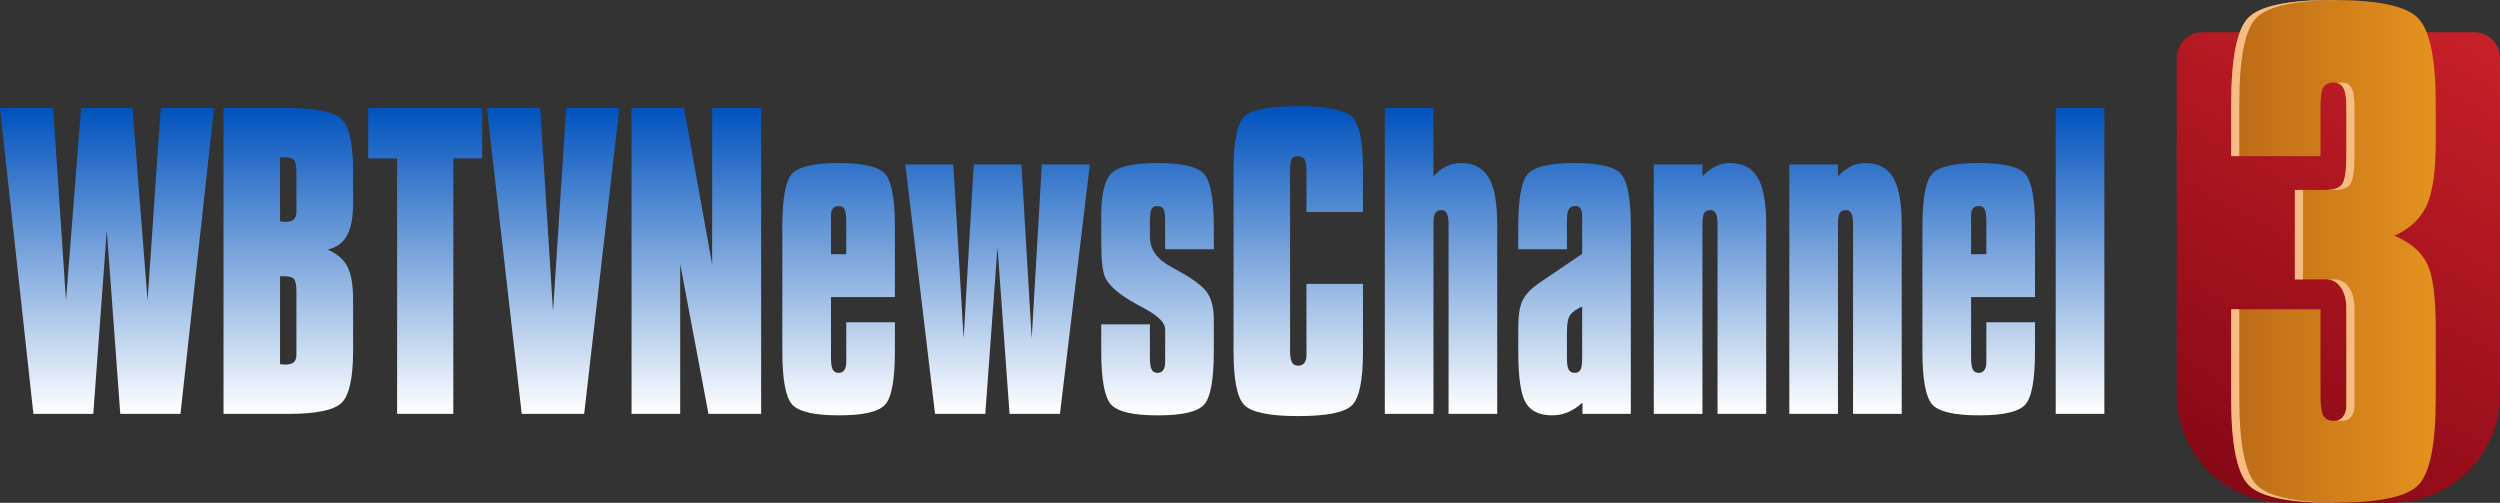
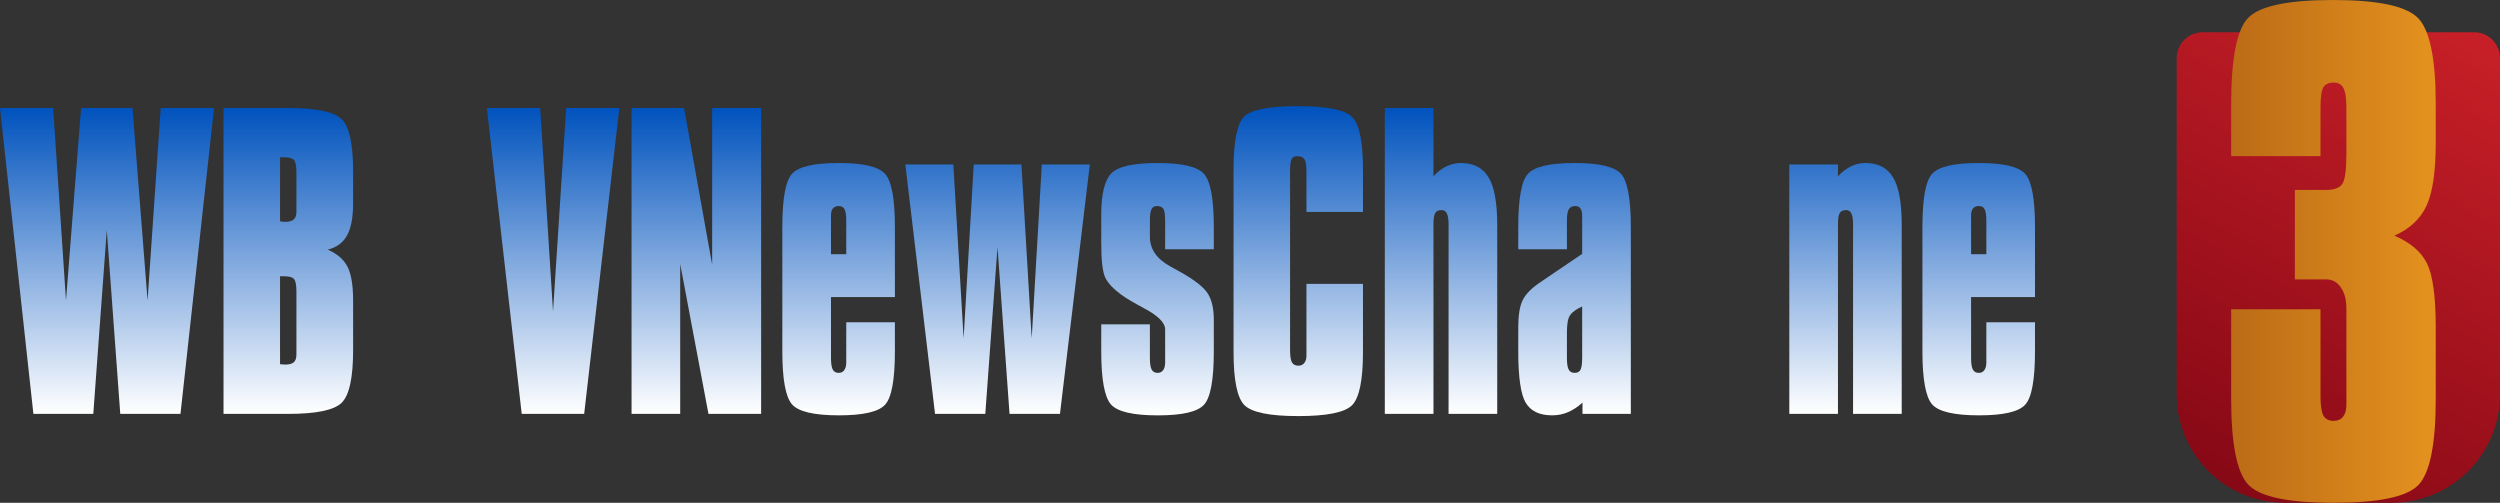
<svg xmlns="http://www.w3.org/2000/svg" xmlns:ns1="http://www.inkscape.org/namespaces/inkscape" xmlns:ns2="http://sodipodi.sourceforge.net/DTD/sodipodi-0.dtd" xmlns:xlink="http://www.w3.org/1999/xlink" width="615.423mm" height="123.774mm" viewBox="0 0 615.423 123.774" version="1.1" id="svg111107" ns1:version="1.1 (c68e22c387, 2021-05-23)" ns2:docname="WBTVNewsChannel3_logo.svg">
  <rect x="0" y="0" width="615.423" height="123.774" fill="#333333" stroke="none" />
  <ns2:namedview id="namedview111109" pagecolor="#505050" bordercolor="#eeeeee" borderopacity="1" ns1:pageshadow="0" ns1:pageopacity="0" ns1:pagecheckerboard="0" ns1:document-units="mm" showgrid="false" ns1:zoom="0.17512003" ns1:cx="2001.4843" ns1:cy="842.27942" ns1:window-width="1366" ns1:window-height="715" ns1:window-x="-8" ns1:window-y="-8" ns1:window-maximized="1" ns1:current-layer="svg111107" ns1:snap-bbox="true" ns1:bbox-paths="true" ns1:bbox-nodes="true" ns1:snap-bbox-edge-midpoints="true" ns1:snap-bbox-midpoints="true" ns1:object-paths="true" ns1:snap-intersection-paths="true" ns1:snap-smooth-nodes="true" ns1:snap-midpoints="true" />
  <defs id="defs111104">
    <linearGradient ns1:collect="always" id="linearGradient137286">
      <stop style="stop-color:#880916;stop-opacity:1;" offset="0" id="stop137282" />
      <stop style="stop-color:#c92028;stop-opacity:1" offset="1" id="stop137284" />
    </linearGradient>
    <linearGradient ns1:collect="always" id="linearGradient124955">
      <stop style="stop-color:#bc6b17;stop-opacity:1;" offset="0" id="stop124951" />
      <stop style="stop-color:#e4921e;stop-opacity:1" offset="1" id="stop124953" />
    </linearGradient>
    <linearGradient ns1:collect="always" id="linearGradient115397">
      <stop style="stop-color:#0052bd;stop-opacity:1;" offset="0" id="stop115393" />
      <stop style="stop-color:#ffffff;stop-opacity:1" offset="1" id="stop115395" />
    </linearGradient>
    <linearGradient ns1:collect="always" xlink:href="#linearGradient115397" id="linearGradient115399" x1="-265.475" y1="116.612" x2="-265.475" y2="191.907" gradientUnits="userSpaceOnUse" gradientTransform="translate(265.475,-90.025)" />
    <linearGradient ns1:collect="always" xlink:href="#linearGradient115397" id="linearGradient115401" x1="-265.475" y1="116.612" x2="-265.475" y2="191.907" gradientUnits="userSpaceOnUse" gradientTransform="translate(265.475,-90.025)" />
    <linearGradient ns1:collect="always" xlink:href="#linearGradient115397" id="linearGradient115403" x1="-265.475" y1="116.612" x2="-265.475" y2="191.907" gradientUnits="userSpaceOnUse" gradientTransform="translate(265.475,-90.025)" />
    <linearGradient ns1:collect="always" xlink:href="#linearGradient115397" id="linearGradient115405" x1="-265.475" y1="116.612" x2="-265.475" y2="191.907" gradientUnits="userSpaceOnUse" gradientTransform="translate(265.475,-90.025)" />
    <linearGradient ns1:collect="always" xlink:href="#linearGradient115397" id="linearGradient115407" x1="-265.475" y1="116.612" x2="-265.475" y2="191.907" gradientUnits="userSpaceOnUse" gradientTransform="translate(265.475,-90.025)" />
    <linearGradient ns1:collect="always" xlink:href="#linearGradient115397" id="linearGradient115409" x1="-265.475" y1="116.612" x2="-265.475" y2="191.907" gradientUnits="userSpaceOnUse" gradientTransform="translate(265.475,-90.025)" />
    <linearGradient ns1:collect="always" xlink:href="#linearGradient115397" id="linearGradient115411" x1="-265.475" y1="116.612" x2="-265.475" y2="191.907" gradientUnits="userSpaceOnUse" gradientTransform="translate(265.475,-90.025)" />
    <linearGradient ns1:collect="always" xlink:href="#linearGradient115397" id="linearGradient115413" x1="-265.475" y1="116.612" x2="-265.475" y2="191.907" gradientUnits="userSpaceOnUse" gradientTransform="translate(265.475,-90.025)" />
    <linearGradient ns1:collect="always" xlink:href="#linearGradient115397" id="linearGradient115415" x1="-265.475" y1="116.612" x2="-265.475" y2="191.907" gradientUnits="userSpaceOnUse" gradientTransform="translate(265.475,-90.025)" />
    <linearGradient ns1:collect="always" xlink:href="#linearGradient115397" id="linearGradient115417" x1="-265.475" y1="116.612" x2="-265.475" y2="191.907" gradientUnits="userSpaceOnUse" gradientTransform="translate(265.475,-90.025)" />
    <linearGradient ns1:collect="always" xlink:href="#linearGradient115397" id="linearGradient115419" x1="-265.475" y1="116.612" x2="-265.475" y2="191.907" gradientUnits="userSpaceOnUse" gradientTransform="translate(265.475,-90.025)" />
    <linearGradient ns1:collect="always" xlink:href="#linearGradient115397" id="linearGradient115421" x1="-265.475" y1="116.612" x2="-265.475" y2="191.907" gradientUnits="userSpaceOnUse" gradientTransform="translate(265.475,-90.025)" />
    <linearGradient ns1:collect="always" xlink:href="#linearGradient115397" id="linearGradient115423" x1="-265.475" y1="116.612" x2="-265.475" y2="191.907" gradientUnits="userSpaceOnUse" gradientTransform="translate(265.475,-90.025)" />
    <linearGradient ns1:collect="always" xlink:href="#linearGradient115397" id="linearGradient115425" x1="-265.475" y1="116.612" x2="-265.475" y2="191.907" gradientUnits="userSpaceOnUse" gradientTransform="translate(265.475,-90.025)" />
    <linearGradient ns1:collect="always" xlink:href="#linearGradient115397" id="linearGradient115427" x1="-265.475" y1="116.612" x2="-265.475" y2="191.907" gradientUnits="userSpaceOnUse" gradientTransform="translate(265.475,-90.025)" />
    <linearGradient ns1:collect="always" xlink:href="#linearGradient124955" id="linearGradient124957" x1="283.77" y1="213.799" x2="334.13" y2="213.799" gradientUnits="userSpaceOnUse" gradientTransform="translate(265.475,-90.025)" />
    <linearGradient ns1:collect="always" xlink:href="#linearGradient137286" id="linearGradient137288" x1="553.432" y1="119.283" x2="615.423" y2="7.936" gradientUnits="userSpaceOnUse" />
  </defs>
  <path d="M 8.222,101.882 0,26.587 h 13.084 l 3.162,47.404 3.716,-47.404 h 12.649 l 3.716,47.404 3.241,-47.404 h 13.124 l -8.262,75.295 H 29.607 l -3.32,-45.231 -3.32,45.231 z" style="font-size:86.641px;line-height:1.25;font-family:'Compacta Bd BT';-inkscape-font-specification:'Compacta Bd BT';text-align:start;text-anchor:start;fill:url(#linearGradient115399);fill-opacity:1;stroke:none;stroke-width:2.166" id="path113962" />
  <path d="m 72.971,85.945 v -14.217 q 0,-2.354 -0.593,-3.034 -0.553,-0.679 -2.372,-0.679 h -1.067 v 21.642 q 0.198,0 0.632,0.045 0.435,0.045 0.593,0.045 1.502,0 2.135,-0.543 0.672,-0.589 0.672,-1.902 z m 0,-35.135 v -8.376 q 0,-2.354 -0.593,-3.034 -0.553,-0.679 -2.372,-0.679 h -1.067 v 15.756 q 0.198,0 0.632,0.091 0.435,0.045 0.593,0.045 1.502,0 2.135,-0.589 0.672,-0.589 0.672,-1.856 z M 55.025,101.882 V 26.587 h 15.851 q 10.357,0 13.203,2.717 2.846,2.671 2.846,12.859 v 7.878 q 0,5.207 -1.502,7.923 -1.463,2.671 -4.743,3.486 3.518,1.539 4.862,4.211 1.384,2.671 1.384,8.331 v 12.225 q 0,10.278 -2.886,12.994 -2.846,2.671 -13.084,2.671 z" style="font-size:86.641px;line-height:1.25;font-family:'Compacta Bd BT';-inkscape-font-specification:'Compacta Bd BT';text-align:start;text-anchor:start;fill:url(#linearGradient115401);fill-opacity:1;stroke:none;stroke-width:2.166" id="path113964" />
-   <path d="M 97.756,101.882 V 38.993 H 90.64 V 26.587 h 28.066 v 12.406 h -7.115 v 62.889 z" style="font-size:86.641px;line-height:1.25;font-family:'Compacta Bd BT';-inkscape-font-specification:'Compacta Bd BT';text-align:start;text-anchor:start;fill:url(#linearGradient115403);fill-opacity:1;stroke:none;stroke-width:2.166" id="path113966" />
  <path d="m 128.43,101.882 -8.578,-75.295 h 13.124 l 3.162,50.076 3.241,-50.076 h 13.084 l -8.657,75.295 z" style="font-size:86.641px;line-height:1.25;font-family:'Compacta Bd BT';-inkscape-font-specification:'Compacta Bd BT';text-align:start;text-anchor:start;fill:url(#linearGradient115405);fill-opacity:1;stroke:none;stroke-width:2.166" id="path113968" />
  <path d="M 155.468,101.882 V 26.587 h 12.926 l 6.918,38.576 V 26.587 h 12.056 v 75.295 h -12.966 l -6.957,-36.9 v 36.9 z" style="font-size:86.641px;line-height:1.25;font-family:'Compacta Bd BT';-inkscape-font-specification:'Compacta Bd BT';text-align:start;text-anchor:start;fill:url(#linearGradient115407);fill-opacity:1;stroke:none;stroke-width:2.166" id="path113970" />
  <path d="m 208.319,62.582 v -8.195 q 0,-2.128 -0.435,-2.898 -0.395,-0.77 -1.423,-0.77 -0.909,0 -1.423,0.589 -0.474,0.589 -0.474,1.721 v 1.358 8.195 z m 0,16.752 h 11.977 v 7.154 q 0,10.504 -2.411,13.13 -2.372,2.626 -11.345,2.626 -9.21,0 -11.582,-2.717 -2.372,-2.762 -2.372,-13.04 V 55.881 q 0,-10.64 2.451,-13.175 2.49,-2.581 11.424,-2.581 9.092,0 11.463,2.717 2.372,2.717 2.372,13.04 V 73.132 H 204.563 v 14.941 q 0,2.083 0.435,2.898 0.435,0.815 1.463,0.815 0.87,0 1.344,-0.634 0.514,-0.679 0.514,-1.902 v -1.177 z" style="font-size:86.641px;line-height:1.25;font-family:'Compacta Bd BT';-inkscape-font-specification:'Compacta Bd BT';text-align:start;text-anchor:start;fill:url(#linearGradient115409);fill-opacity:1;stroke:none;stroke-width:2.166" id="path113972" />
  <path d="m 230.178,101.882 -7.313,-61.395 h 11.819 l 2.53,42.832 2.49,-42.832 h 11.74 l 2.53,42.832 2.49,-42.832 h 11.819 l -7.352,61.395 h -12.412 l -2.965,-41.066 -3.004,41.066 z" style="font-size:86.641px;line-height:1.25;font-family:'Compacta Bd BT';-inkscape-font-specification:'Compacta Bd BT';text-align:start;text-anchor:start;fill:url(#linearGradient115411);fill-opacity:1;stroke:none;stroke-width:2.166" id="path113974" />
  <path d="m 271.091,79.833 h 11.977 v 8.24 q 0,2.083 0.435,2.898 0.435,0.815 1.463,0.815 0.87,0 1.344,-0.634 0.514,-0.679 0.514,-1.902 v -1.177 -6.973 q 0,-2.49 -5.257,-5.252 -3.597,-1.902 -5.613,-3.35 -2.886,-2.128 -3.874,-4.165 -0.988,-2.083 -0.988,-8.557 v -6.837 q 0,-7.742 2.49,-10.278 2.49,-2.535 11.384,-2.535 9.092,0 11.463,2.717 2.372,2.717 2.372,13.04 v 5.478 h -11.977 v -6.973 q 0,-2.309 -0.435,-2.988 -0.435,-0.679 -1.621,-0.679 -0.909,0 -1.304,0.77 -0.395,0.724 -0.395,2.898 v 3.894 q 0,4.573 5.099,7.335 1.581,0.86 2.53,1.404 5.139,2.898 6.601,5.207 1.502,2.309 1.502,6.475 v 2.219 5.569 q 0,10.504 -2.411,13.13 -2.372,2.626 -11.345,2.626 -9.21,0 -11.582,-2.717 -2.372,-2.762 -2.372,-13.04 z" style="font-size:86.641px;line-height:1.25;font-family:'Compacta Bd BT';-inkscape-font-specification:'Compacta Bd BT';text-align:start;text-anchor:start;fill:url(#linearGradient115413);fill-opacity:1;stroke:none;stroke-width:2.166" id="path113976" />
  <path d="m 303.663,41.71 q 0,-10.504 2.648,-13.04 2.648,-2.535 13.203,-2.535 10.791,0 13.4,2.717 2.609,2.717 2.609,12.859 V 52.169 H 321.609 V 42.163 q 0,-2.173 -0.474,-2.943 -0.474,-0.77 -1.779,-0.77 -0.988,0 -1.384,0.679 -0.395,0.679 -0.395,3.034 v 44.054 q 0,2.083 0.435,2.943 0.474,0.86 1.581,0.86 0.949,0 1.463,-0.634 0.553,-0.679 0.553,-1.856 v -1.313 -16.345 h 13.914 v 16.798 q 0,10.368 -2.688,13.085 -2.688,2.671 -13.242,2.671 -10.673,0 -13.321,-2.762 -2.609,-2.762 -2.609,-12.994 z" style="font-size:86.641px;line-height:1.25;font-family:'Compacta Bd BT';-inkscape-font-specification:'Compacta Bd BT';text-align:start;text-anchor:start;fill:url(#linearGradient115415);fill-opacity:1;stroke:none;stroke-width:2.166" id="path113978" />
  <path d="M 340.899,101.882 V 26.587 h 11.977 v 16.798 q 1.502,-1.63 3.202,-2.445 1.7,-0.815 3.518,-0.815 4.744,0 6.839,3.532 2.135,3.486 2.135,11.681 v 1.766 44.778 h -11.977 v -46.725 q 0,-1.811 -0.435,-2.626 -0.395,-0.815 -1.265,-0.815 -1.146,0 -1.581,0.724 -0.435,0.724 -0.435,2.717 v 46.725 z" style="font-size:86.641px;line-height:1.25;font-family:'Compacta Bd BT';-inkscape-font-specification:'Compacta Bd BT';text-align:start;text-anchor:start;fill:url(#linearGradient115417);fill-opacity:1;stroke:none;stroke-width:2.166" id="path113980" />
  <path d="m 389.481,75.441 q -2.174,0.996 -2.965,2.128 -0.791,1.087 -0.791,4.301 v 6.203 q 0,2.083 0.435,2.898 0.435,0.815 1.463,0.815 1.028,0 1.423,-0.724 0.435,-0.724 0.435,-2.988 z M 373.748,61.36 v -5.478 q 0,-10.64 2.451,-13.175 2.49,-2.581 11.424,-2.581 9.092,0 11.463,2.717 2.372,2.717 2.372,13.04 v 46.001 H 389.56 V 99.12 q -1.779,1.585 -3.597,2.354 -1.818,0.77 -3.874,0.77 -4.664,0 -6.522,-3.124 -1.818,-3.124 -1.818,-12.632 V 80.466 q 0,-4.392 1.107,-6.61 1.107,-2.219 4.269,-4.347 l 10.357,-7.018 v -9.372 q 0,-1.222 -0.435,-1.811 -0.395,-0.589 -1.265,-0.589 -1.107,0 -1.581,0.77 -0.474,0.724 -0.474,2.898 v 6.973 z" style="font-size:86.641px;line-height:1.25;font-family:'Compacta Bd BT';-inkscape-font-specification:'Compacta Bd BT';text-align:start;text-anchor:start;fill:url(#linearGradient115419);fill-opacity:1;stroke:none;stroke-width:2.166" id="path113982" />
-   <path d="M 407.111,101.882 V 40.487 h 11.977 v 2.898 q 1.542,-1.63 3.202,-2.445 1.7,-0.815 3.518,-0.815 4.744,0 6.839,3.532 2.135,3.486 2.135,11.681 v 1.766 44.778 h -11.977 v -46.725 q 0,-1.811 -0.435,-2.626 -0.395,-0.815 -1.265,-0.815 -1.146,0 -1.581,0.724 -0.435,0.724 -0.435,2.717 v 46.725 z" style="font-size:86.641px;line-height:1.25;font-family:'Compacta Bd BT';-inkscape-font-specification:'Compacta Bd BT';text-align:start;text-anchor:start;fill:url(#linearGradient115421);fill-opacity:1;stroke:none;stroke-width:2.166" id="path113984" />
  <path d="M 440.473,101.882 V 40.487 h 11.977 v 2.898 q 1.542,-1.63 3.202,-2.445 1.7,-0.815 3.518,-0.815 4.744,0 6.839,3.532 2.135,3.486 2.135,11.681 v 1.766 44.778 h -11.977 v -46.725 q 0,-1.811 -0.435,-2.626 -0.395,-0.815 -1.265,-0.815 -1.146,0 -1.581,0.724 -0.435,0.724 -0.435,2.717 v 46.725 z" style="font-size:86.641px;line-height:1.25;font-family:'Compacta Bd BT';-inkscape-font-specification:'Compacta Bd BT';text-align:start;text-anchor:start;fill:url(#linearGradient115423);fill-opacity:1;stroke:none;stroke-width:2.166" id="path113986" />
  <path d="m 488.976,62.582 v -8.195 q 0,-2.128 -0.435,-2.898 -0.395,-0.77 -1.423,-0.77 -0.909,0 -1.423,0.589 -0.474,0.589 -0.474,1.721 v 1.358 8.195 z m 0,16.752 h 11.977 v 7.154 q 0,10.504 -2.411,13.13 -2.372,2.626 -11.345,2.626 -9.21,0 -11.582,-2.717 -2.372,-2.762 -2.372,-13.04 V 55.881 q 0,-10.64 2.451,-13.175 2.49,-2.581 11.424,-2.581 9.092,0 11.463,2.717 2.372,2.717 2.372,13.04 v 17.25 h -15.733 v 14.941 q 0,2.083 0.435,2.898 0.435,0.815 1.463,0.815 0.87,0 1.344,-0.634 0.514,-0.679 0.514,-1.902 v -1.177 z" style="font-size:86.641px;line-height:1.25;font-family:'Compacta Bd BT';-inkscape-font-specification:'Compacta Bd BT';text-align:start;text-anchor:start;fill:url(#linearGradient115425);fill-opacity:1;stroke:none;stroke-width:2.166" id="path113988" />
-   <path d="M 506.052,101.882 V 26.587 h 11.977 v 75.295 z" style="font-size:86.641px;line-height:1.25;font-family:'Compacta Bd BT';-inkscape-font-specification:'Compacta Bd BT';text-align:start;text-anchor:start;fill:url(#linearGradient115427);fill-opacity:1;stroke:none;stroke-width:2.166" id="path113990" />
  <path id="rect113548" style="fill:url(#linearGradient137288);fill-opacity:1;stroke:none;stroke-width:0.666" d="m 542.228,7.936 c -3.543,0 -6.396,2.853 -6.396,6.396 V 72.138 76.514 97.059 c 0,14.8 11.915,26.716 26.715,26.716 h 26.161 c 14.8,0 26.716,-11.915 26.716,-26.716 V 76.514 72.138 14.332 c 0,-3.543 -2.853,-6.396 -6.396,-6.396 z" />
  <path d="m 549.245,76.135 h 21.993 V 97.561 q 0,3.313 0.687,4.712 0.75,1.325 2.499,1.325 1.562,0 2.374,-1.031 0.812,-1.031 0.812,-2.872 V 97.561 75.988 q 0,-3.313 -1.375,-5.228 -1.312,-1.988 -3.624,-1.988 h -7.685 V 46.756 h 7.685 q 2.874,0 3.936,-1.399 1.062,-1.399 1.062,-7.51 V 26.507 q 0,-3.534 -0.75,-4.86 -0.687,-1.325 -2.437,-1.325 -1.749,0 -2.499,1.178 -0.687,1.178 -0.687,5.007 V 38.436 H 549.245 V 25.624 q 0,-17.156 4.311,-21.353 Q 557.93,0 574.3,0 q 16.683,0 20.994,4.492 4.311,4.492 4.311,21.132 v 9.351 q 0,10.897 -2.312,15.757 -2.249,4.786 -7.873,7.29 5.873,2.503 7.998,6.774 2.187,4.271 2.187,16.052 v 17.303 q 0,16.862 -4.311,21.279 -4.249,4.344 -20.869,4.344 -16.808,0 -20.994,-4.492 -4.186,-4.492 -4.186,-21.132 z" style="font-size:138.911px;line-height:1.25;font-family:'Compacta Bd BT';-inkscape-font-specification:'Compacta Bd BT';text-align:start;text-anchor:start;fill:url(#linearGradient124957);fill-opacity:1;stroke:none;stroke-width:3.473" id="path113993" />
-   <path id="path131256" style="font-size:138.911px;line-height:1.25;font-family:'Compacta Bd BT';-inkscape-font-specification:'Compacta Bd BT';text-align:start;text-anchor:start;fill:#f6bc83;fill-opacity:1;stroke:none;stroke-width:3.473" d="m 574.301,1.2396999e-4 c -10.913,0 -17.828,1.423 -20.744,4.271 -2.874,2.798 -4.311,9.916 -4.311,21.353 v 12.812 h 2 v -12.812 c 0,-11.437 1.437,-18.555 4.311,-21.353 2.823,-2.756 9.405,-4.174 19.723,-4.262 C 574.953,0.006 574.635,1.37199e-4 574.301,1.37199e-4 Z M 576.425,20.322 c -0.38,0 -0.722,0.046 -1.031,0.129 0.658,0.188 1.15,0.583 1.468,1.196 0.5,0.884 0.75,2.503 0.75,4.86 v 11.339 c 0,4.074 -0.354,6.578 -1.062,7.511 -0.708,0.933 -2.02,1.399 -3.936,1.399 h 2 c 1.916,0 3.229,-0.466 3.937,-1.399 0.708,-0.933 1.062,-3.436 1.062,-7.511 V 26.507 c 0,-2.356 -0.25,-3.976 -0.75,-4.86 -0.458,-0.884 -1.27,-1.325 -2.437,-1.325 z m -11.497,26.434 v 22.016 h 2 V 46.756 Z m 7.685,22.016 c 1.541,0 2.749,0.663 3.624,1.988 0.916,1.276 1.375,3.019 1.375,5.228 v 21.574 2.135 c 0,1.227 -0.271,2.184 -0.812,2.872 -0.349,0.443 -0.803,0.741 -1.359,0.898 0.298,0.085 0.623,0.133 0.985,0.133 1.041,0 1.833,-0.344 2.374,-1.031 0.541,-0.687 0.812,-1.644 0.812,-2.872 V 97.562 75.988 c 0,-2.209 -0.458,-3.952 -1.375,-5.228 -0.875,-1.325 -2.083,-1.988 -3.624,-1.988 z m -23.368,7.363 v 22.016 c 0,11.094 1.395,18.138 4.186,21.132 2.791,2.994 9.789,4.492 20.994,4.492 0.345,0 0.673,-0.005 1.01,-0.008 -10.621,-0.088 -17.297,-1.579 -20.003,-4.483 -2.791,-2.994 -4.186,-10.038 -4.186,-21.132 V 76.135 Z" />
</svg>